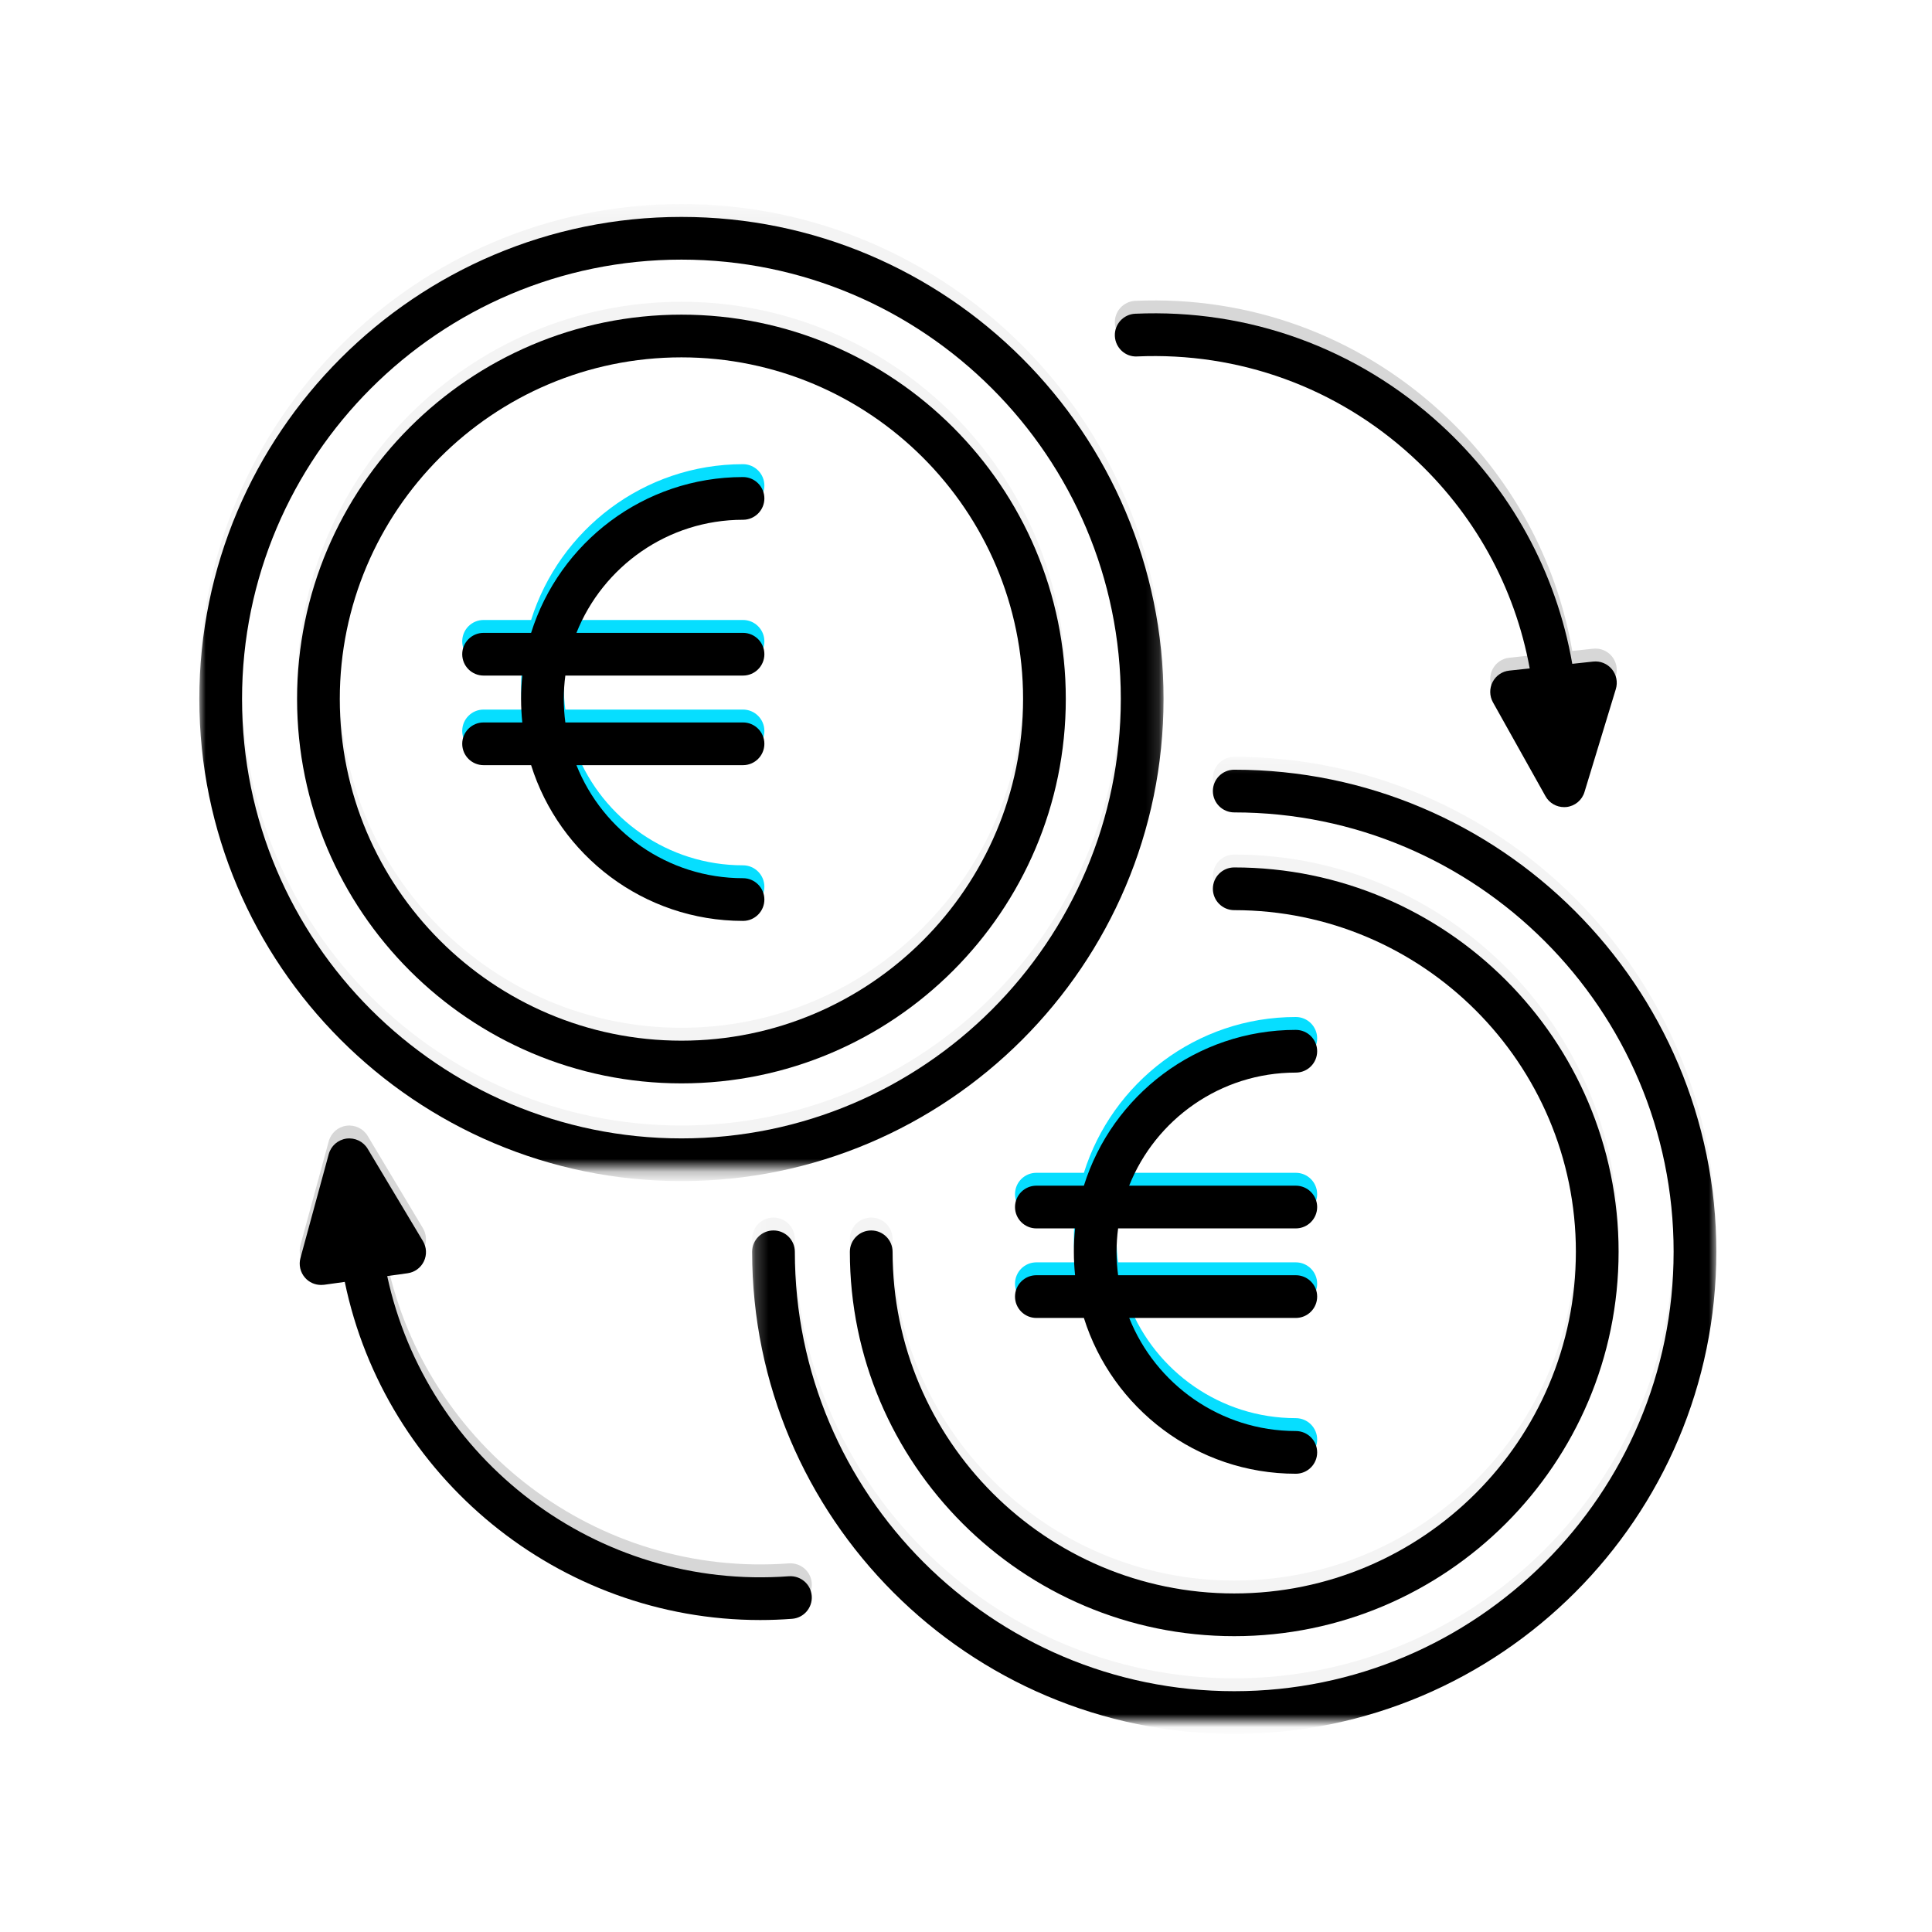
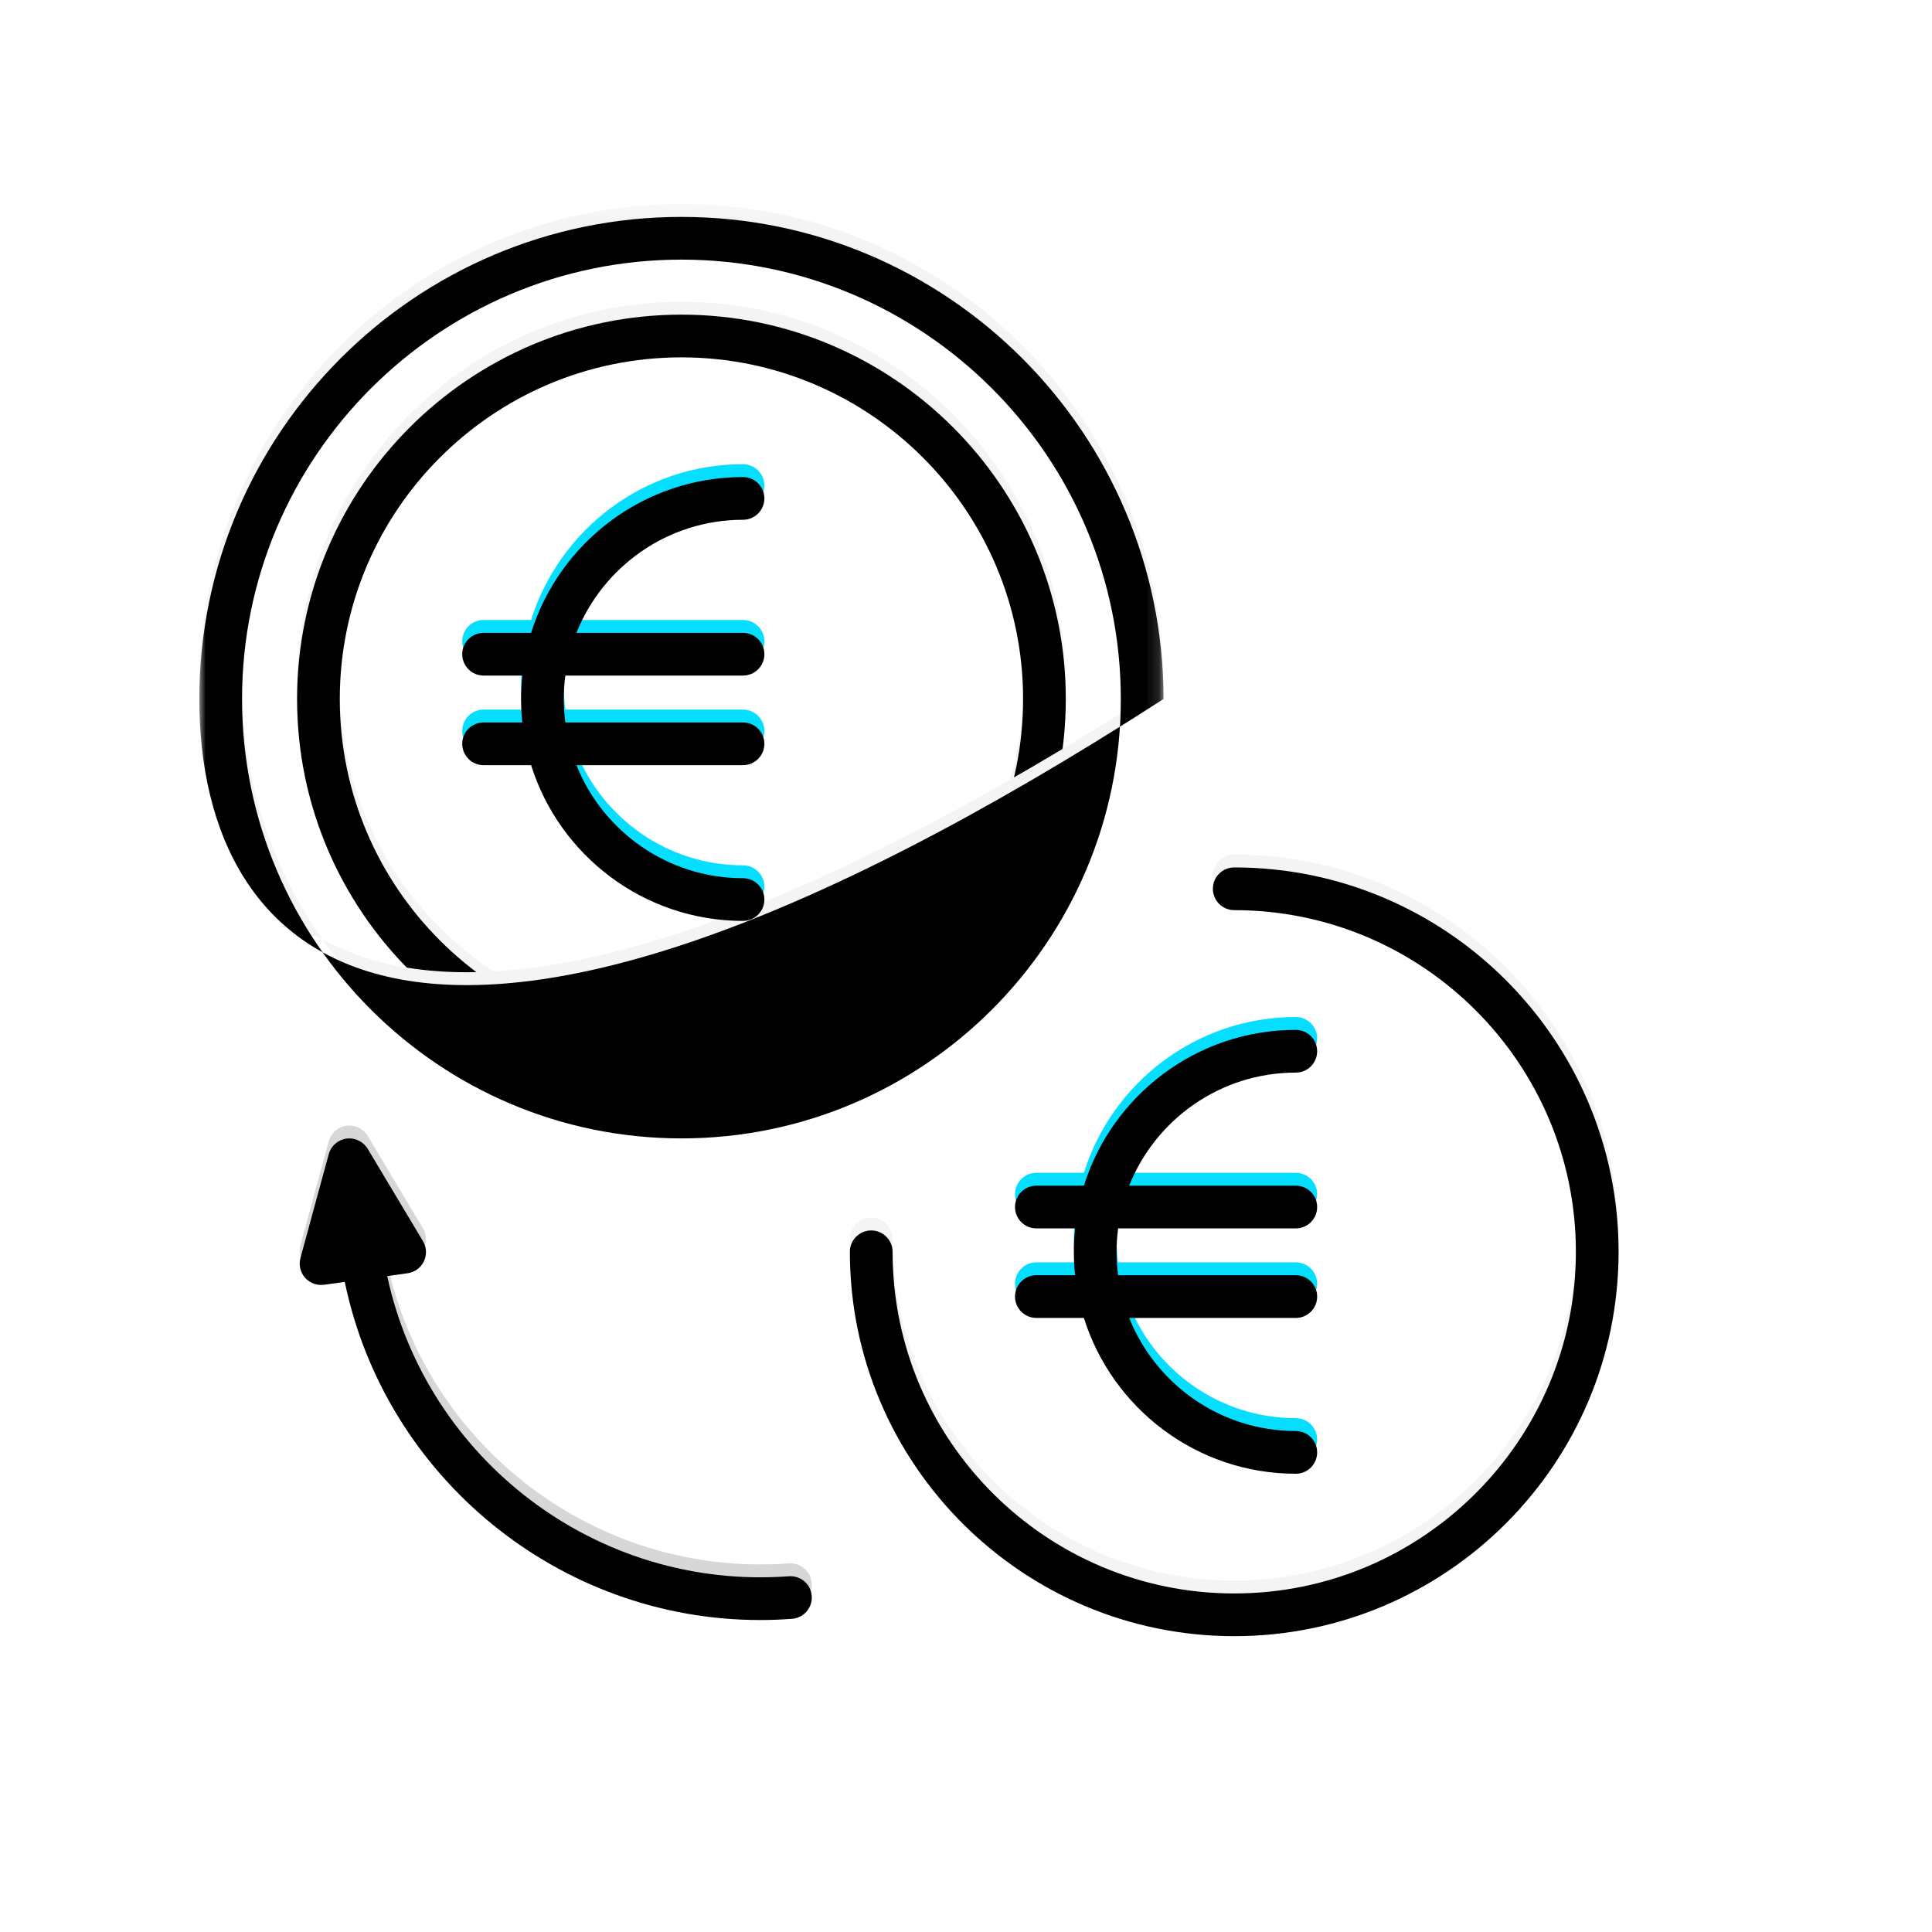
<svg xmlns="http://www.w3.org/2000/svg" xmlns:xlink="http://www.w3.org/1999/xlink" width="150px" height="150px" viewBox="0 0 150 150" version="1.1">
  <title>Group 2</title>
  <desc>Created with Sketch.</desc>
  <defs>
    <path d="M37.431,11.269 C22.804,11.269 10.905,23.169 10.905,37.795 C10.905,52.421 22.804,64.321 37.431,64.321 C52.057,64.321 63.956,52.421 63.956,37.795 C63.956,23.169 52.057,11.269 37.431,11.269 M37.431,67.637 C20.976,67.637 7.589,54.25 7.589,37.795 C7.589,21.34 20.976,7.953 37.431,7.953 C53.885,7.953 67.272,21.34 67.272,37.795 C67.272,54.25 53.885,67.637 37.431,67.637" id="path-1" />
    <filter x="-3.4%" y="-3.4%" width="106.7%" height="106.7%" filterUnits="objectBoundingBox" id="filter-2">
      <feGaussianBlur stdDeviation="1.5" in="SourceAlpha" result="shadowBlurInner1" />
      <feOffset dx="0" dy="1" in="shadowBlurInner1" result="shadowOffsetInner1" />
      <feComposite in="shadowOffsetInner1" in2="SourceAlpha" operator="arithmetic" k2="-1" k3="1" result="shadowInnerInner1" />
      <feColorMatrix values="0 0 0 0 0   0 0 0 0 0   0 0 0 0 0  0 0 0 0.173 0" type="matrix" in="shadowInnerInner1" />
    </filter>
    <polygon id="path-3" points="0 0.364 74.861 0.364 74.861 75.225 0 75.225" />
-     <path d="M-4.14540816e-05,37.795 C-4.14540816e-05,17.156 16.791,0.364 37.431,0.364 C58.07,0.364 74.861,17.156 74.861,37.795 C74.861,58.434 58.07,75.225 37.431,75.225 C16.791,75.225 -4.14540816e-05,58.434 -4.14540816e-05,37.795 Z M37.431,3.681 C18.62,3.681 3.316,18.984 3.316,37.795 C3.316,56.606 18.62,71.909 37.431,71.909 C56.241,71.909 71.544,56.606 71.544,37.795 C71.544,18.984 56.241,3.681 37.431,3.681" id="path-5" />
+     <path d="M-4.14540816e-05,37.795 C-4.14540816e-05,17.156 16.791,0.364 37.431,0.364 C58.07,0.364 74.861,17.156 74.861,37.795 C16.791,75.225 -4.14540816e-05,58.434 -4.14540816e-05,37.795 Z M37.431,3.681 C18.62,3.681 3.316,18.984 3.316,37.795 C3.316,56.606 18.62,71.909 37.431,71.909 C56.241,71.909 71.544,56.606 71.544,37.795 C71.544,18.984 56.241,3.681 37.431,3.681" id="path-5" />
    <filter x="-2.7%" y="-2.7%" width="105.3%" height="105.3%" filterUnits="objectBoundingBox" id="filter-6">
      <feGaussianBlur stdDeviation="1.5" in="SourceAlpha" result="shadowBlurInner1" />
      <feOffset dx="0" dy="1" in="shadowBlurInner1" result="shadowOffsetInner1" />
      <feComposite in="shadowOffsetInner1" in2="SourceAlpha" operator="arithmetic" k2="-1" k3="1" result="shadowInnerInner1" />
      <feColorMatrix values="0 0 0 0 0   0 0 0 0 0   0 0 0 0 0  0 0 0 0.173 0" type="matrix" in="shadowInnerInner1" />
    </filter>
    <path d="M28.417,35.975 C28.338,36.572 28.296,37.177 28.296,37.795 C28.296,38.413 28.338,39.018 28.417,39.615 L42.212,39.615 C43.124,39.615 43.87,40.357 43.87,41.273 C43.87,42.189 43.124,42.931 42.212,42.931 L29.279,42.931 C31.327,48.067 36.351,51.707 42.212,51.707 C43.124,51.707 43.87,52.453 43.87,53.365 C43.87,54.281 43.124,55.023 42.212,55.023 C34.498,55.023 27.952,49.929 25.759,42.931 L22.07,42.931 C21.154,42.931 20.411,42.189 20.411,41.273 C20.411,40.357 21.154,39.615 22.07,39.615 L25.075,39.615 C25.013,39.018 24.98,38.409 24.98,37.795 C24.98,37.181 25.013,36.572 25.075,35.975 L22.07,35.975 C21.154,35.975 20.411,35.233 20.411,34.317 C20.411,33.401 21.154,32.659 22.07,32.659 L25.759,32.659 C27.952,25.657 34.498,20.563 42.212,20.563 C43.124,20.563 43.87,21.309 43.87,22.221 C43.87,23.137 43.124,23.879 42.212,23.879 C36.351,23.879 31.327,27.523 29.279,32.659 L42.212,32.659 C43.124,32.659 43.87,33.401 43.87,34.317 C43.87,35.233 43.124,35.975 42.212,35.975 L28.417,35.975 Z" id="path-7" />
    <filter x="-8.5%" y="-5.8%" width="117.1%" height="111.6%" filterUnits="objectBoundingBox" id="filter-8">
      <feGaussianBlur stdDeviation="1.5" in="SourceAlpha" result="shadowBlurInner1" />
      <feOffset dx="0" dy="1" in="shadowBlurInner1" result="shadowOffsetInner1" />
      <feComposite in="shadowOffsetInner1" in2="SourceAlpha" operator="arithmetic" k2="-1" k3="1" result="shadowInnerInner1" />
      <feColorMatrix values="0 0 0 0 0   0 0 0 0 0   0 0 0 0 0  0 0 0 0.173 0" type="matrix" in="shadowInnerInner1" />
    </filter>
    <path d="M80.349,110.556 C63.894,110.556 50.507,97.168 50.507,80.714 C50.507,79.798 51.25,79.056 52.165,79.056 C53.081,79.056 53.824,79.798 53.824,80.714 C53.824,95.34 65.723,107.239 80.349,107.239 C94.975,107.239 106.875,95.34 106.875,80.714 C106.875,66.087 94.975,54.188 80.349,54.188 C79.434,54.188 78.691,53.445 78.691,52.529 C78.691,51.614 79.434,50.871 80.349,50.871 C96.804,50.871 110.191,64.259 110.191,80.714 C110.191,97.168 96.804,110.556 80.349,110.556" id="path-9" />
    <filter x="-3.4%" y="-3.4%" width="106.7%" height="106.7%" filterUnits="objectBoundingBox" id="filter-10">
      <feGaussianBlur stdDeviation="1.5" in="SourceAlpha" result="shadowBlurInner1" />
      <feOffset dx="0" dy="1" in="shadowBlurInner1" result="shadowOffsetInner1" />
      <feComposite in="shadowOffsetInner1" in2="SourceAlpha" operator="arithmetic" k2="-1" k3="1" result="shadowInnerInner1" />
      <feColorMatrix values="0 0 0 0 0   0 0 0 0 0   0 0 0 0 0  0 0 0 0.173 0" type="matrix" in="shadowInnerInner1" />
    </filter>
-     <polygon id="path-11" points="0.221 0.171 75.082 0.171 75.082 75.032 0.221 75.032" />
    <path d="M37.652,75.032 C17.012,75.032 0.221,58.24 0.221,37.601 C0.221,36.686 0.963,35.943 1.879,35.943 C2.795,35.943 3.537,36.686 3.537,37.601 C3.537,56.412 18.841,71.716 37.652,71.716 C56.462,71.716 71.766,56.412 71.766,37.601 C71.766,18.791 56.462,3.487 37.652,3.487 C36.736,3.487 35.993,2.745 35.993,1.829 C35.993,0.913 36.736,0.171 37.652,0.171 C58.291,0.171 75.082,16.962 75.082,37.601 C75.082,58.24 58.291,75.032 37.652,75.032" id="path-13" />
    <filter x="-2.7%" y="-2.7%" width="105.3%" height="105.3%" filterUnits="objectBoundingBox" id="filter-14">
      <feGaussianBlur stdDeviation="1.5" in="SourceAlpha" result="shadowBlurInner1" />
      <feOffset dx="0" dy="1" in="shadowBlurInner1" result="shadowOffsetInner1" />
      <feComposite in="shadowOffsetInner1" in2="SourceAlpha" operator="arithmetic" k2="-1" k3="1" result="shadowInnerInner1" />
      <feColorMatrix values="0 0 0 0 0   0 0 0 0 0   0 0 0 0 0  0 0 0 0.173 0" type="matrix" in="shadowInnerInner1" />
    </filter>
    <path d="M71.334,78.897 C71.255,79.49 71.214,80.099 71.214,80.712 C71.214,81.33 71.255,81.935 71.334,82.532 L85.13,82.532 C86.046,82.532 86.788,83.275 86.788,84.19 C86.788,85.107 86.046,85.849 85.13,85.849 L72.196,85.849 C74.244,90.989 79.269,94.629 85.13,94.629 C86.046,94.629 86.788,95.371 86.788,96.287 C86.788,97.203 86.046,97.945 85.13,97.945 C77.415,97.945 70.87,92.85 68.677,85.849 L64.987,85.849 C64.071,85.849 63.329,85.107 63.329,84.19 C63.329,83.275 64.071,82.532 64.987,82.532 L67.993,82.532 C67.931,81.935 67.898,81.326 67.898,80.712 C67.898,80.099 67.931,79.494 67.993,78.897 L64.987,78.897 C64.071,78.897 63.329,78.151 63.329,77.239 C63.329,76.322 64.071,75.58 64.987,75.58 L68.677,75.58 C70.866,68.579 77.415,63.484 85.13,63.484 C86.046,63.484 86.788,64.226 86.788,65.142 C86.788,66.058 86.046,66.8 85.13,66.8 C79.269,66.8 74.24,70.44 72.192,75.58 L85.13,75.58 C86.046,75.58 86.788,76.322 86.788,77.239 C86.788,78.151 86.046,78.897 85.13,78.897 L71.334,78.897 Z" id="path-15" />
    <filter x="-8.5%" y="-5.8%" width="117.1%" height="111.6%" filterUnits="objectBoundingBox" id="filter-16">
      <feGaussianBlur stdDeviation="1.5" in="SourceAlpha" result="shadowBlurInner1" />
      <feOffset dx="0" dy="1" in="shadowBlurInner1" result="shadowOffsetInner1" />
      <feComposite in="shadowOffsetInner1" in2="SourceAlpha" operator="arithmetic" k2="-1" k3="1" result="shadowInnerInner1" />
      <feColorMatrix values="0 0 0 0 0   0 0 0 0 0   0 0 0 0 0  0 0 0 0.173 0" type="matrix" in="shadowInnerInner1" />
    </filter>
-     <path d="M109.978,37.02 L107.544,45.016 C107.354,45.65 106.798,46.111 106.139,46.181 C106.077,46.185 106.018,46.189 105.961,46.189 C105.363,46.189 104.808,45.87 104.514,45.339 L100.434,38.048 C100.165,37.563 100.153,36.97 100.41,36.477 C100.662,35.984 101.152,35.647 101.703,35.59 L103.291,35.42 C102.134,29.098 98.967,23.356 94.146,18.946 C88.301,13.598 80.727,10.85 72.81,11.198 C71.898,11.252 71.123,10.531 71.081,9.615 C71.04,8.699 71.748,7.923 72.665,7.882 C81.469,7.492 89.889,10.551 96.385,16.496 C101.811,21.462 105.351,27.942 106.595,35.063 L108.216,34.889 C108.771,34.827 109.314,35.051 109.671,35.482 C110.023,35.909 110.139,36.489 109.978,37.02" id="path-17" />
    <filter x="-5.1%" y="-5.2%" width="110.3%" height="110.4%" filterUnits="objectBoundingBox" id="filter-18">
      <feGaussianBlur stdDeviation="1.5" in="SourceAlpha" result="shadowBlurInner1" />
      <feOffset dx="0" dy="1" in="shadowBlurInner1" result="shadowOffsetInner1" />
      <feComposite in="shadowOffsetInner1" in2="SourceAlpha" operator="arithmetic" k2="-1" k3="1" result="shadowInnerInner1" />
      <feColorMatrix values="0 0 0 0 0   0 0 0 0 0   0 0 0 0 0  0 0 0 0.173 0" type="matrix" in="shadowInnerInner1" />
    </filter>
    <path d="M47.548,107.434 C47.614,108.346 46.93,109.142 46.018,109.208 C45.193,109.27 44.368,109.303 43.551,109.303 C27.907,109.303 14.434,98.21 11.292,83.05 L9.679,83.275 C9.605,83.283 9.526,83.287 9.452,83.287 C8.979,83.287 8.523,83.088 8.208,82.727 C7.839,82.309 7.706,81.732 7.851,81.193 L10.048,73.13 C10.222,72.488 10.762,72.016 11.421,71.924 C12.079,71.837 12.726,72.144 13.07,72.716 L17.361,79.883 C17.647,80.364 17.676,80.953 17.435,81.454 C17.195,81.956 16.718,82.304 16.167,82.379 L14.587,82.599 C17.651,96.826 30.85,107.015 45.773,105.904 C46.69,105.842 47.482,106.522 47.548,107.434" id="path-19" />
    <filter x="-5.0%" y="-5.3%" width="110.1%" height="110.7%" filterUnits="objectBoundingBox" id="filter-20">
      <feGaussianBlur stdDeviation="1.5" in="SourceAlpha" result="shadowBlurInner1" />
      <feOffset dx="0" dy="1" in="shadowBlurInner1" result="shadowOffsetInner1" />
      <feComposite in="shadowOffsetInner1" in2="SourceAlpha" operator="arithmetic" k2="-1" k3="1" result="shadowInnerInner1" />
      <feColorMatrix values="0 0 0 0 0   0 0 0 0 0   0 0 0 0 0  0 0 0 0.173 0" type="matrix" in="shadowInnerInner1" />
    </filter>
  </defs>
  <g id="Page-1" stroke="none" stroke-width="1" fill="none" fill-rule="evenodd">
    <g id="11.-Kost-efficiënt-ROI-verhogen">
      <g id="Group-2">
        <rect id="Rectangle" fill="#FFFFFF" x="0" y="0" width="150" height="150" />
        <g id="Group" transform="translate(15.476, 15.476)">
          <g id="Fill-1">
            <use fill="#F4F4F4" fill-rule="evenodd" xlink:href="#path-1" />
            <use fill="black" fill-opacity="1" filter="url(#filter-2)" xlink:href="#path-1" />
          </g>
          <g id="Group-5" transform="translate(0, -0)">
            <mask id="mask-4" fill="white">
              <use xlink:href="#path-3" />
            </mask>
            <g id="Clip-4" />
            <g id="Fill-3" mask="url(#mask-4)">
              <use fill="#F4F4F4" fill-rule="evenodd" xlink:href="#path-5" />
              <use fill="black" fill-opacity="1" filter="url(#filter-6)" xlink:href="#path-5" />
            </g>
          </g>
          <g id="Fill-6">
            <use fill="#06DEFF" fill-rule="evenodd" xlink:href="#path-7" />
            <use fill="black" fill-opacity="1" filter="url(#filter-8)" xlink:href="#path-7" />
          </g>
          <g id="Fill-8">
            <use fill="#F4F4F4" fill-rule="evenodd" xlink:href="#path-9" />
            <use fill="black" fill-opacity="1" filter="url(#filter-10)" xlink:href="#path-9" />
          </g>
          <g id="Group-12" transform="translate(42.698, 43.112)">
            <mask id="mask-12" fill="white">
              <use xlink:href="#path-11" />
            </mask>
            <g id="Clip-11" />
            <g id="Fill-10" mask="url(#mask-12)">
              <use fill="#F4F4F4" fill-rule="evenodd" xlink:href="#path-13" />
              <use fill="black" fill-opacity="1" filter="url(#filter-14)" xlink:href="#path-13" />
            </g>
          </g>
          <g id="Fill-13">
            <use fill="#06DEFF" fill-rule="evenodd" xlink:href="#path-15" />
            <use fill="black" fill-opacity="1" filter="url(#filter-16)" xlink:href="#path-15" />
          </g>
          <g id="Fill-15">
            <use fill="#D7D7D7" fill-rule="evenodd" xlink:href="#path-17" />
            <use fill="black" fill-opacity="1" filter="url(#filter-18)" xlink:href="#path-17" />
          </g>
          <g id="Fill-17">
            <use fill="#D7D7D7" fill-rule="evenodd" xlink:href="#path-19" />
            <use fill="black" fill-opacity="1" filter="url(#filter-20)" xlink:href="#path-19" />
          </g>
        </g>
      </g>
    </g>
  </g>
</svg>